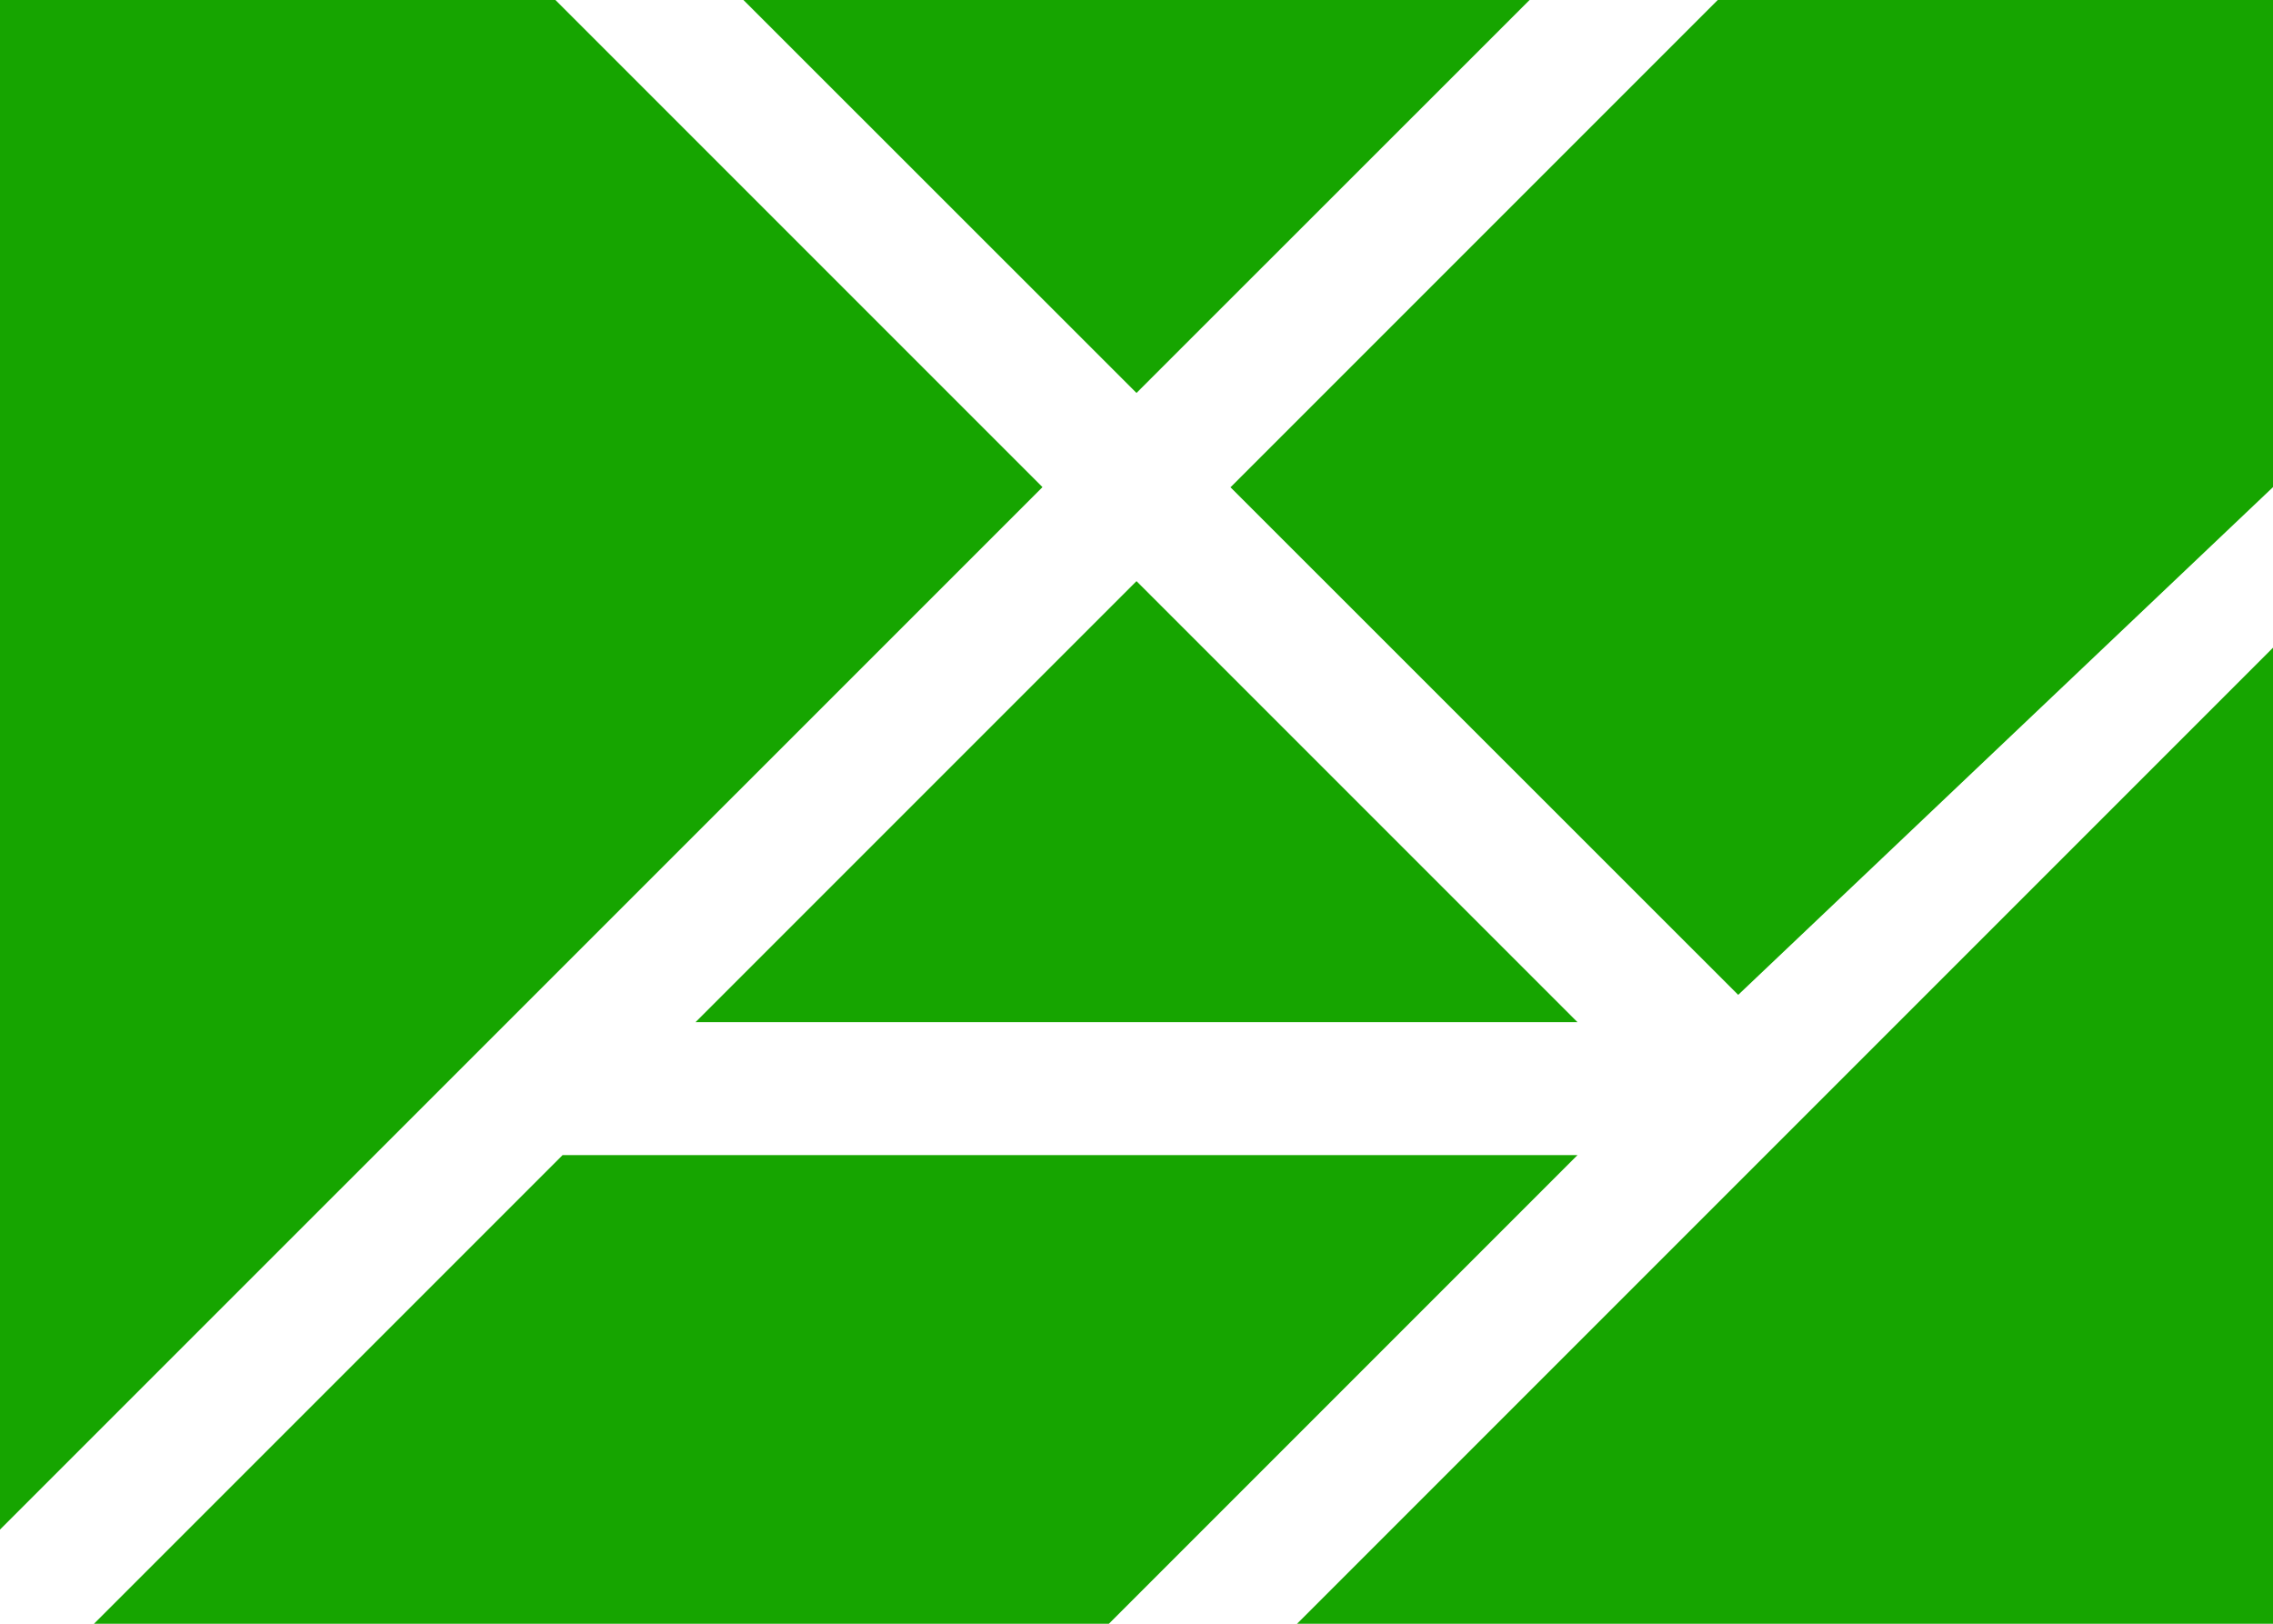
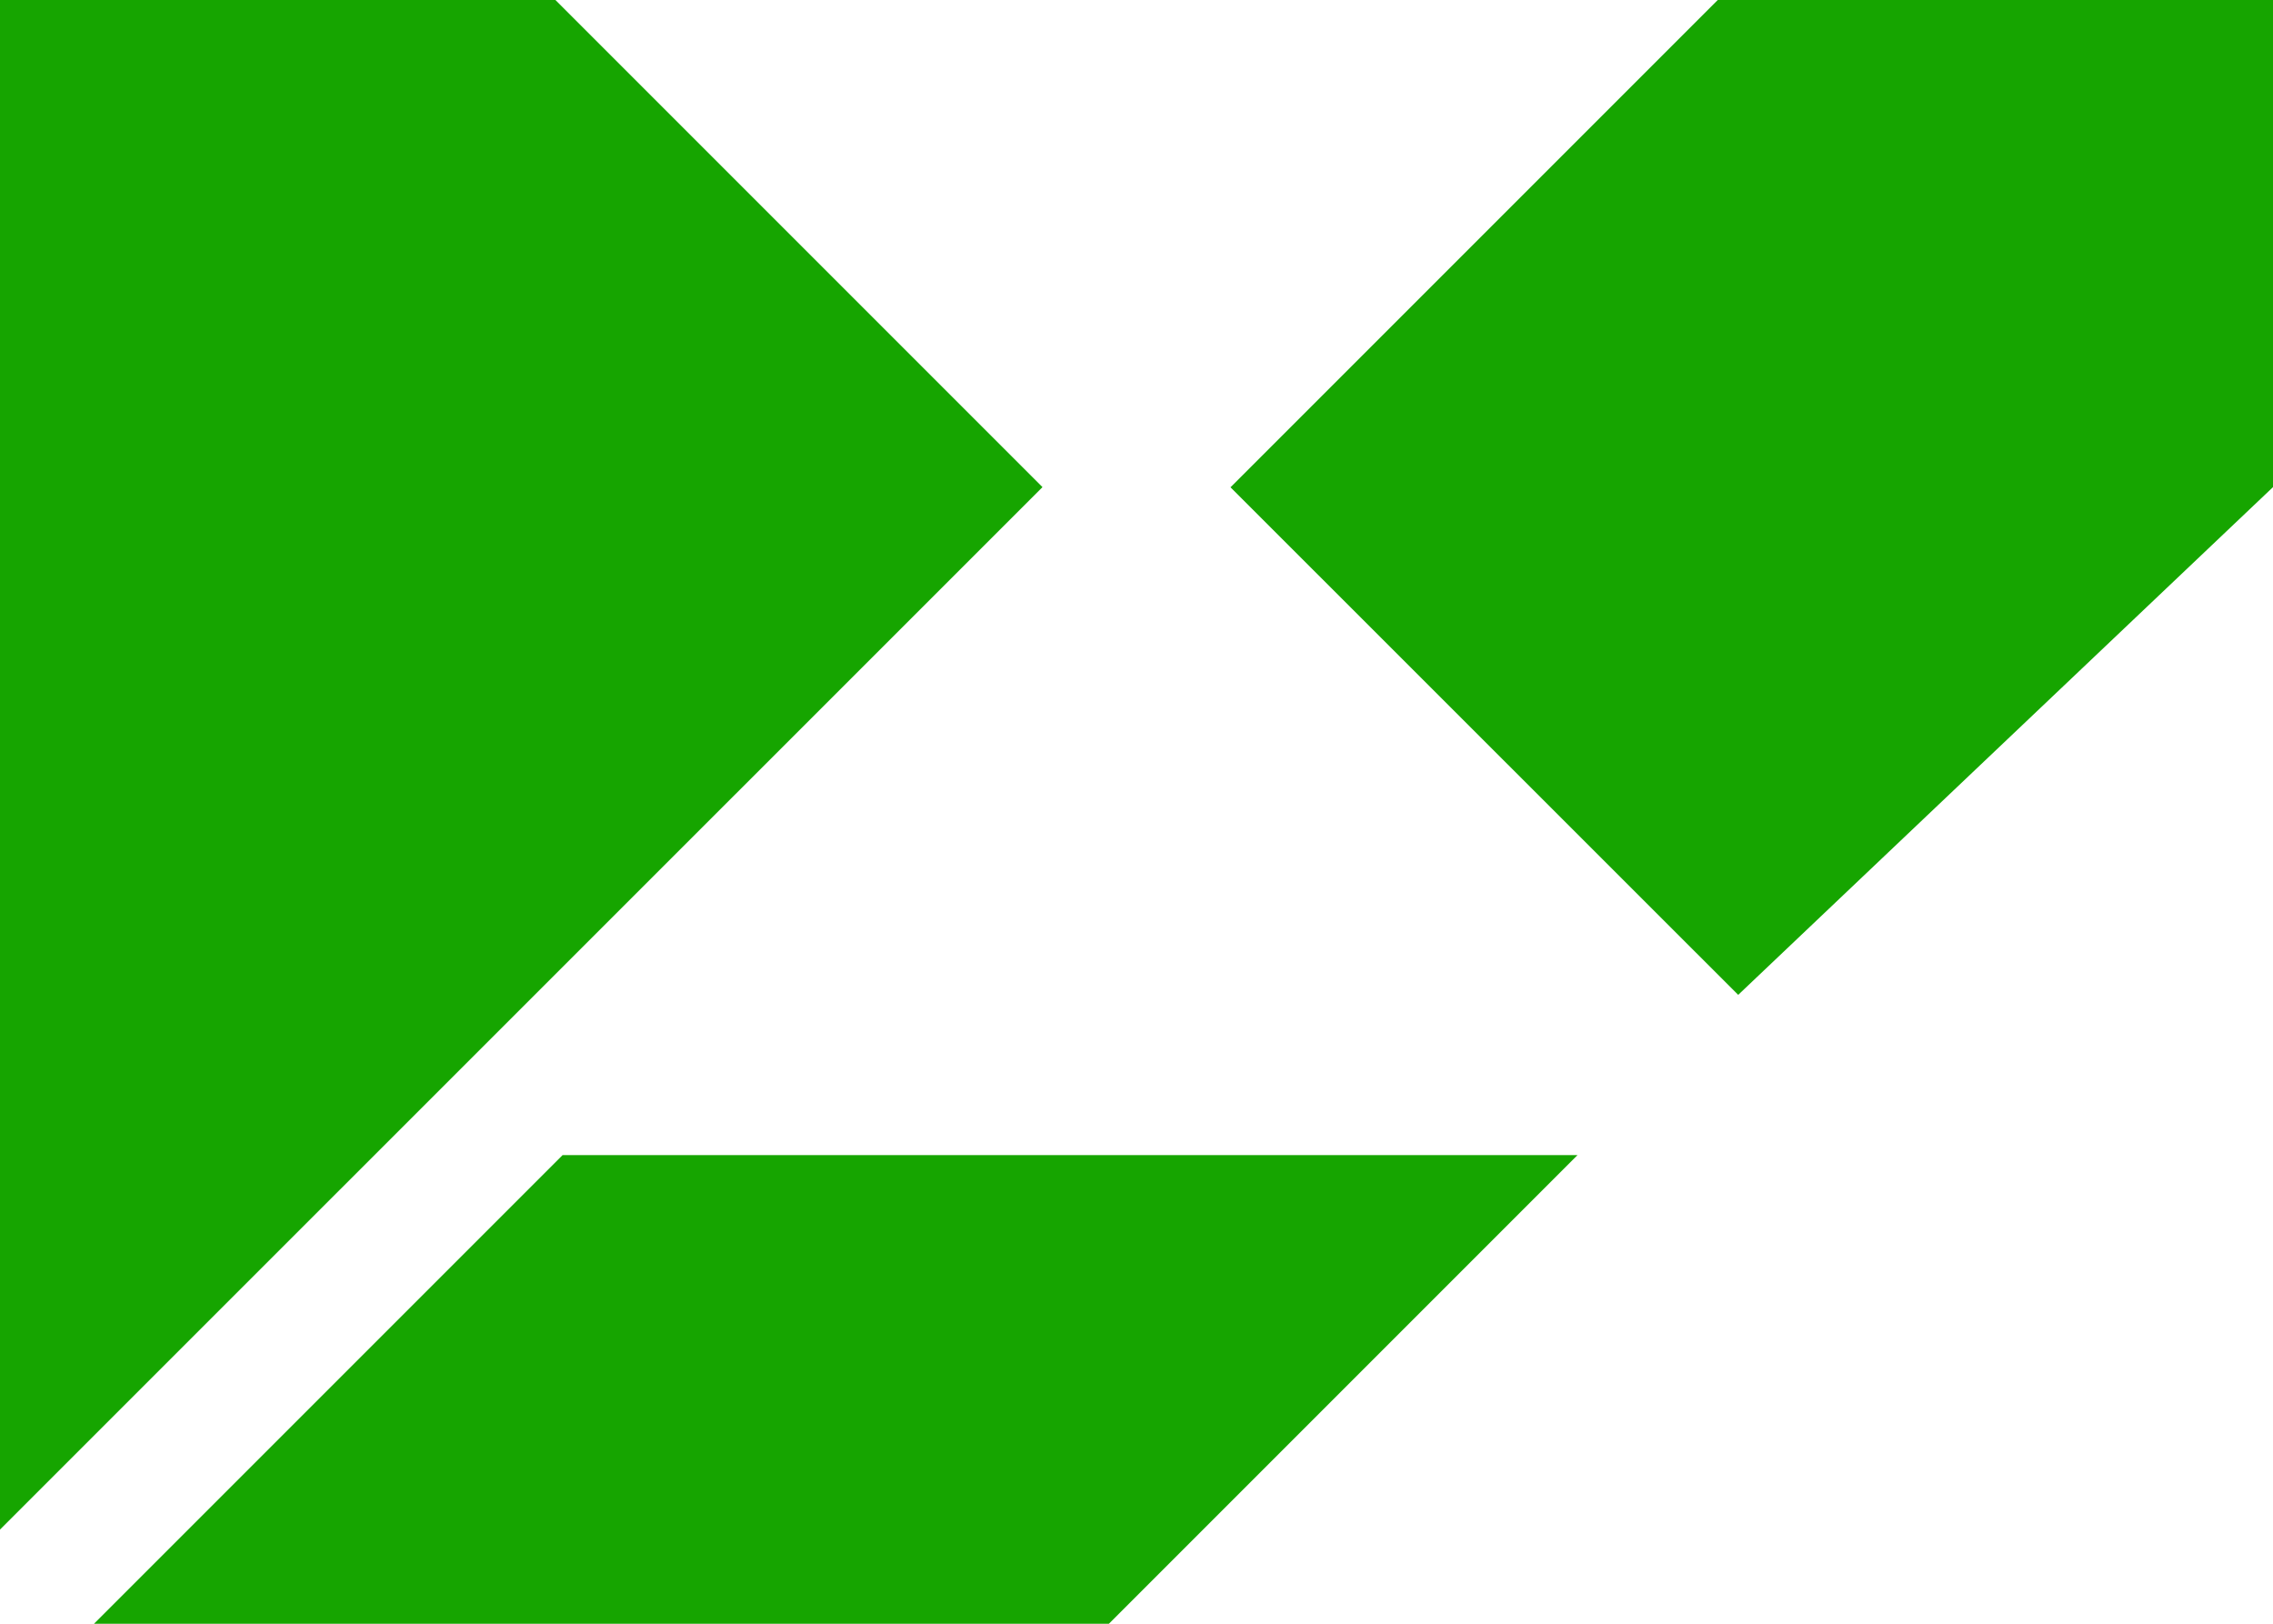
<svg xmlns="http://www.w3.org/2000/svg" id="Layer_1" data-name="Layer 1" viewBox="0 0 140 100">
  <defs>
    <style>.cls-1{fill:#16a500;}</style>
  </defs>
-   <polygon class="cls-1" points="94.21 0 70 24.2 45.79 0 94.21 0" />
  <polygon class="cls-1" points="68.3 100 5.79 100 34.65 71.14 97.16 71.14 68.3 100" />
-   <polygon class="cls-1" points="42.84 62.95 70 35.79 97.16 62.95 42.84 62.95" />
  <polygon class="cls-1" points="64.21 30 0 94.2 0 0 34.21 0 64.21 30" />
-   <polygon class="cls-1" points="79.89 100 140 39.89 140 100 79.89 100" />
  <polygon class="cls-1" points="75.79 30.01 105.8 0 140 0 140 30 107.06 61.27 75.79 30.01" />
</svg>